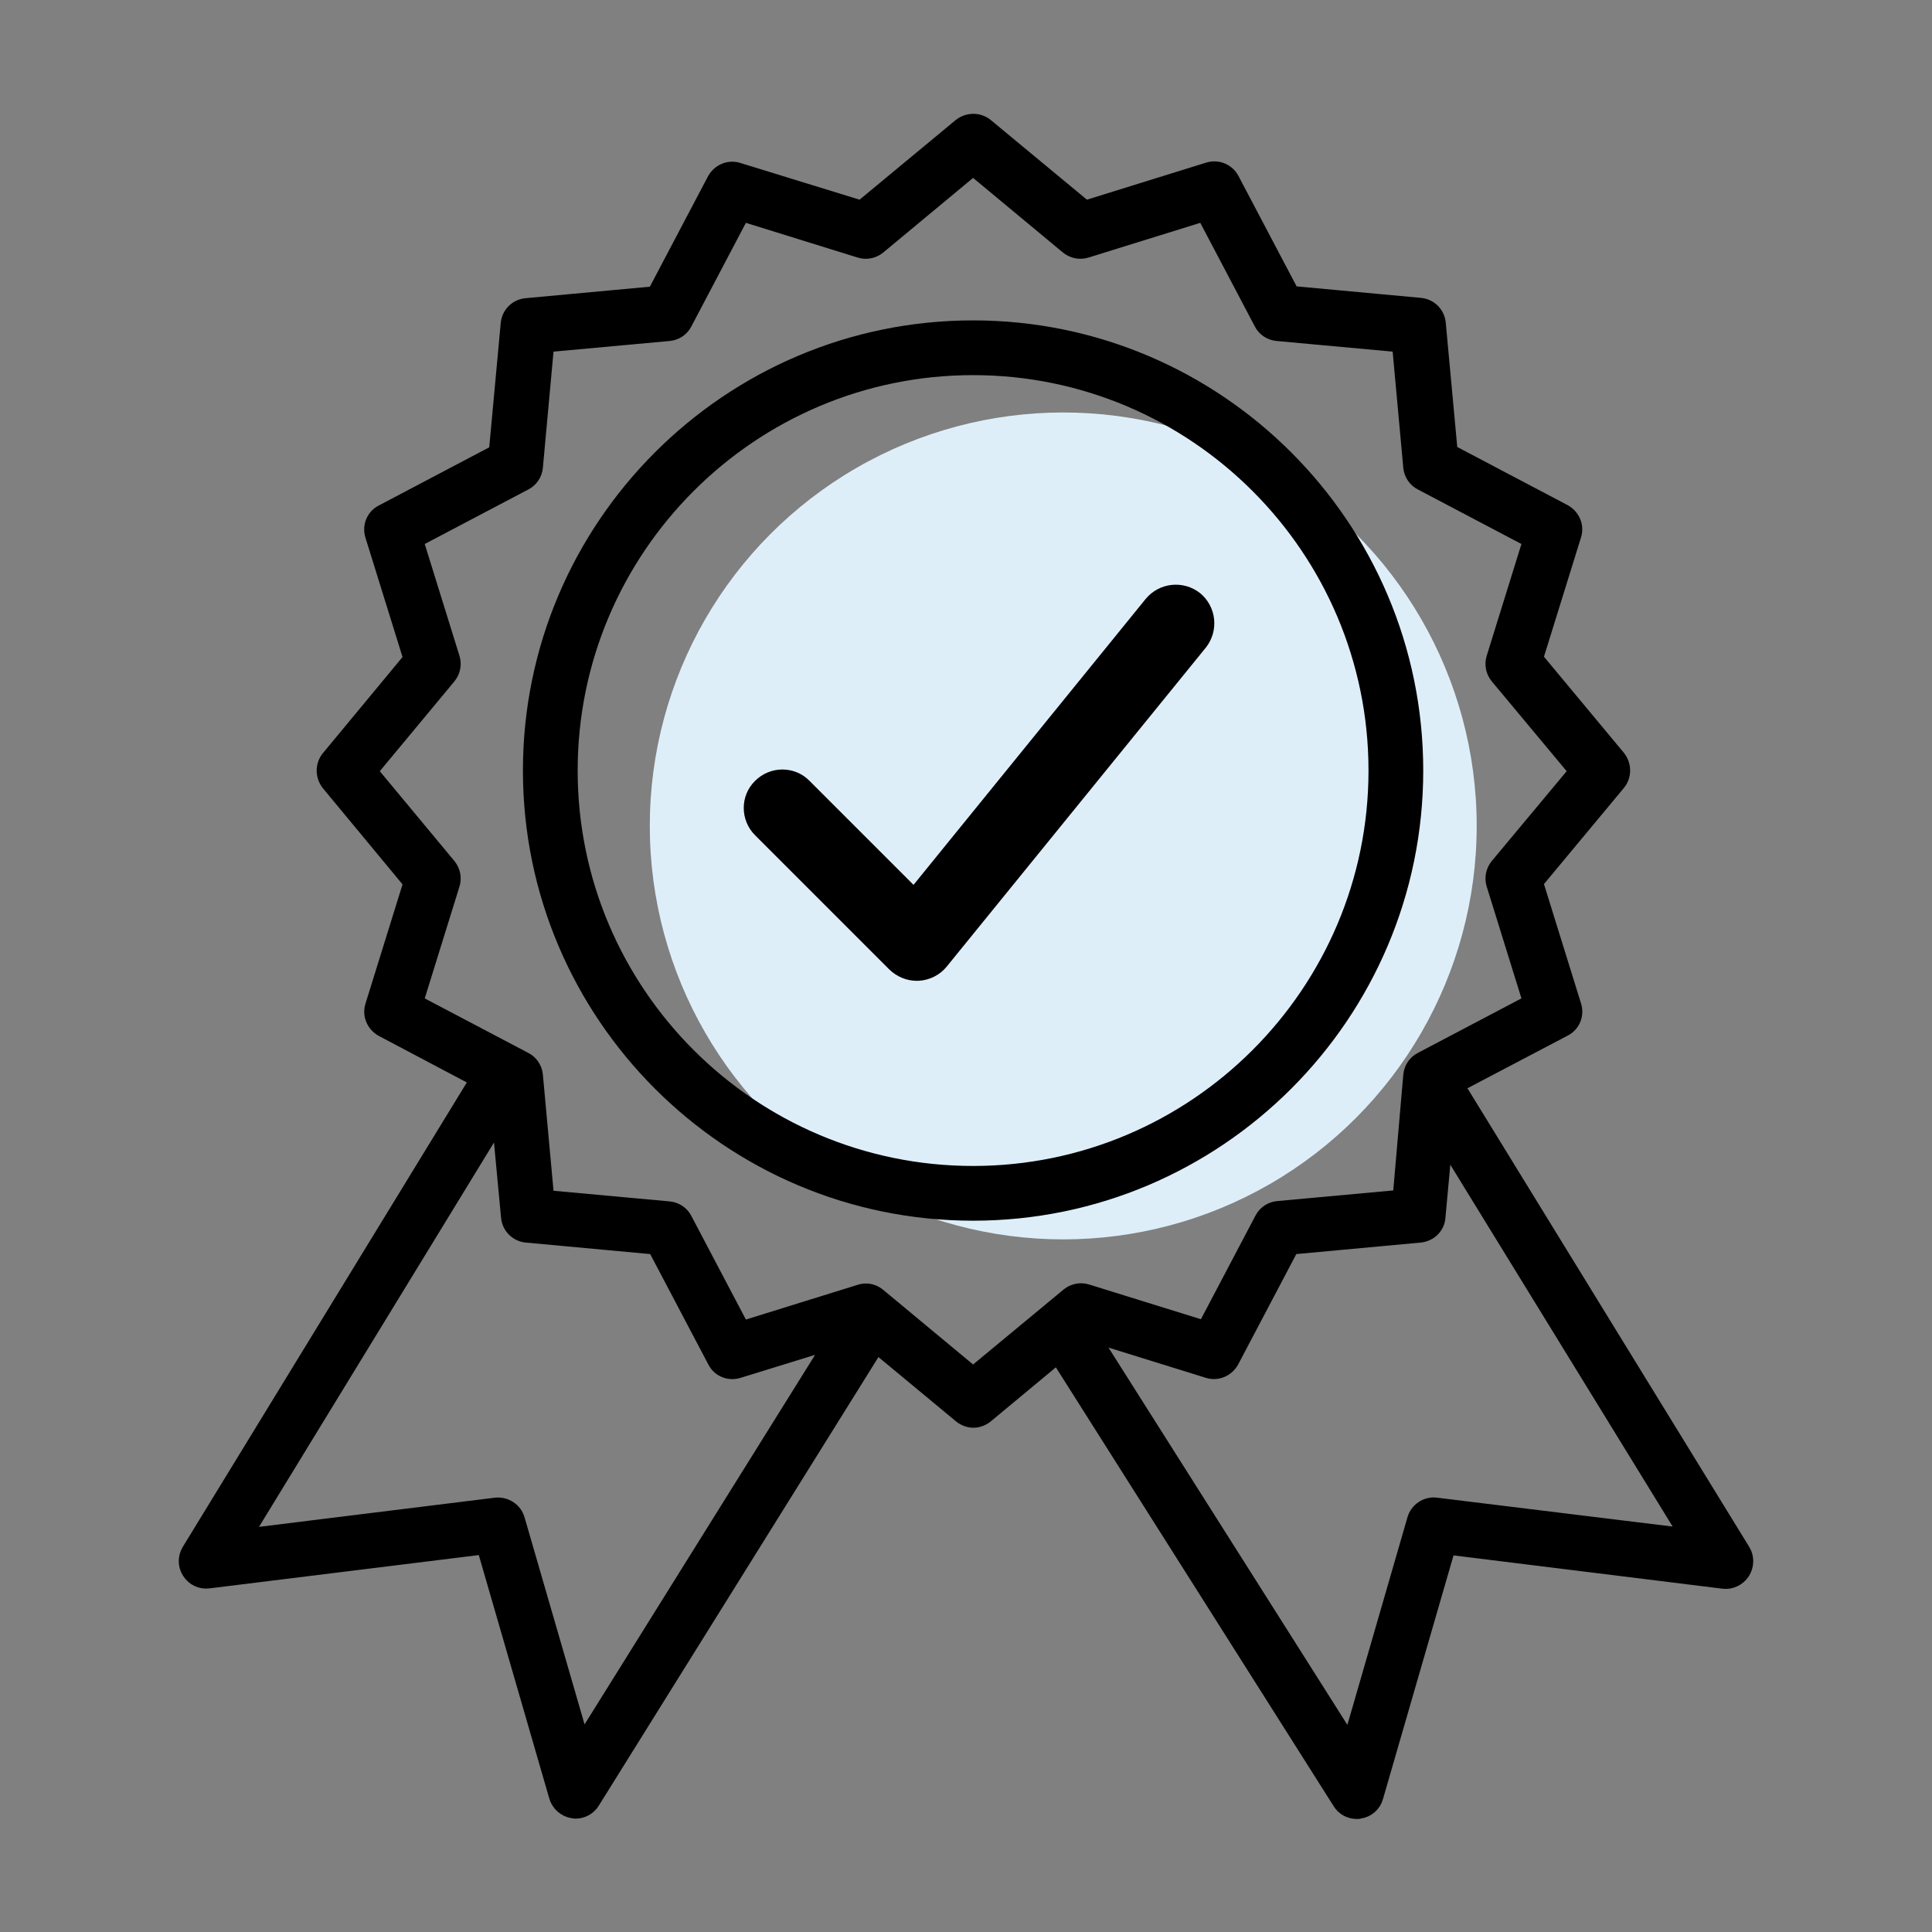
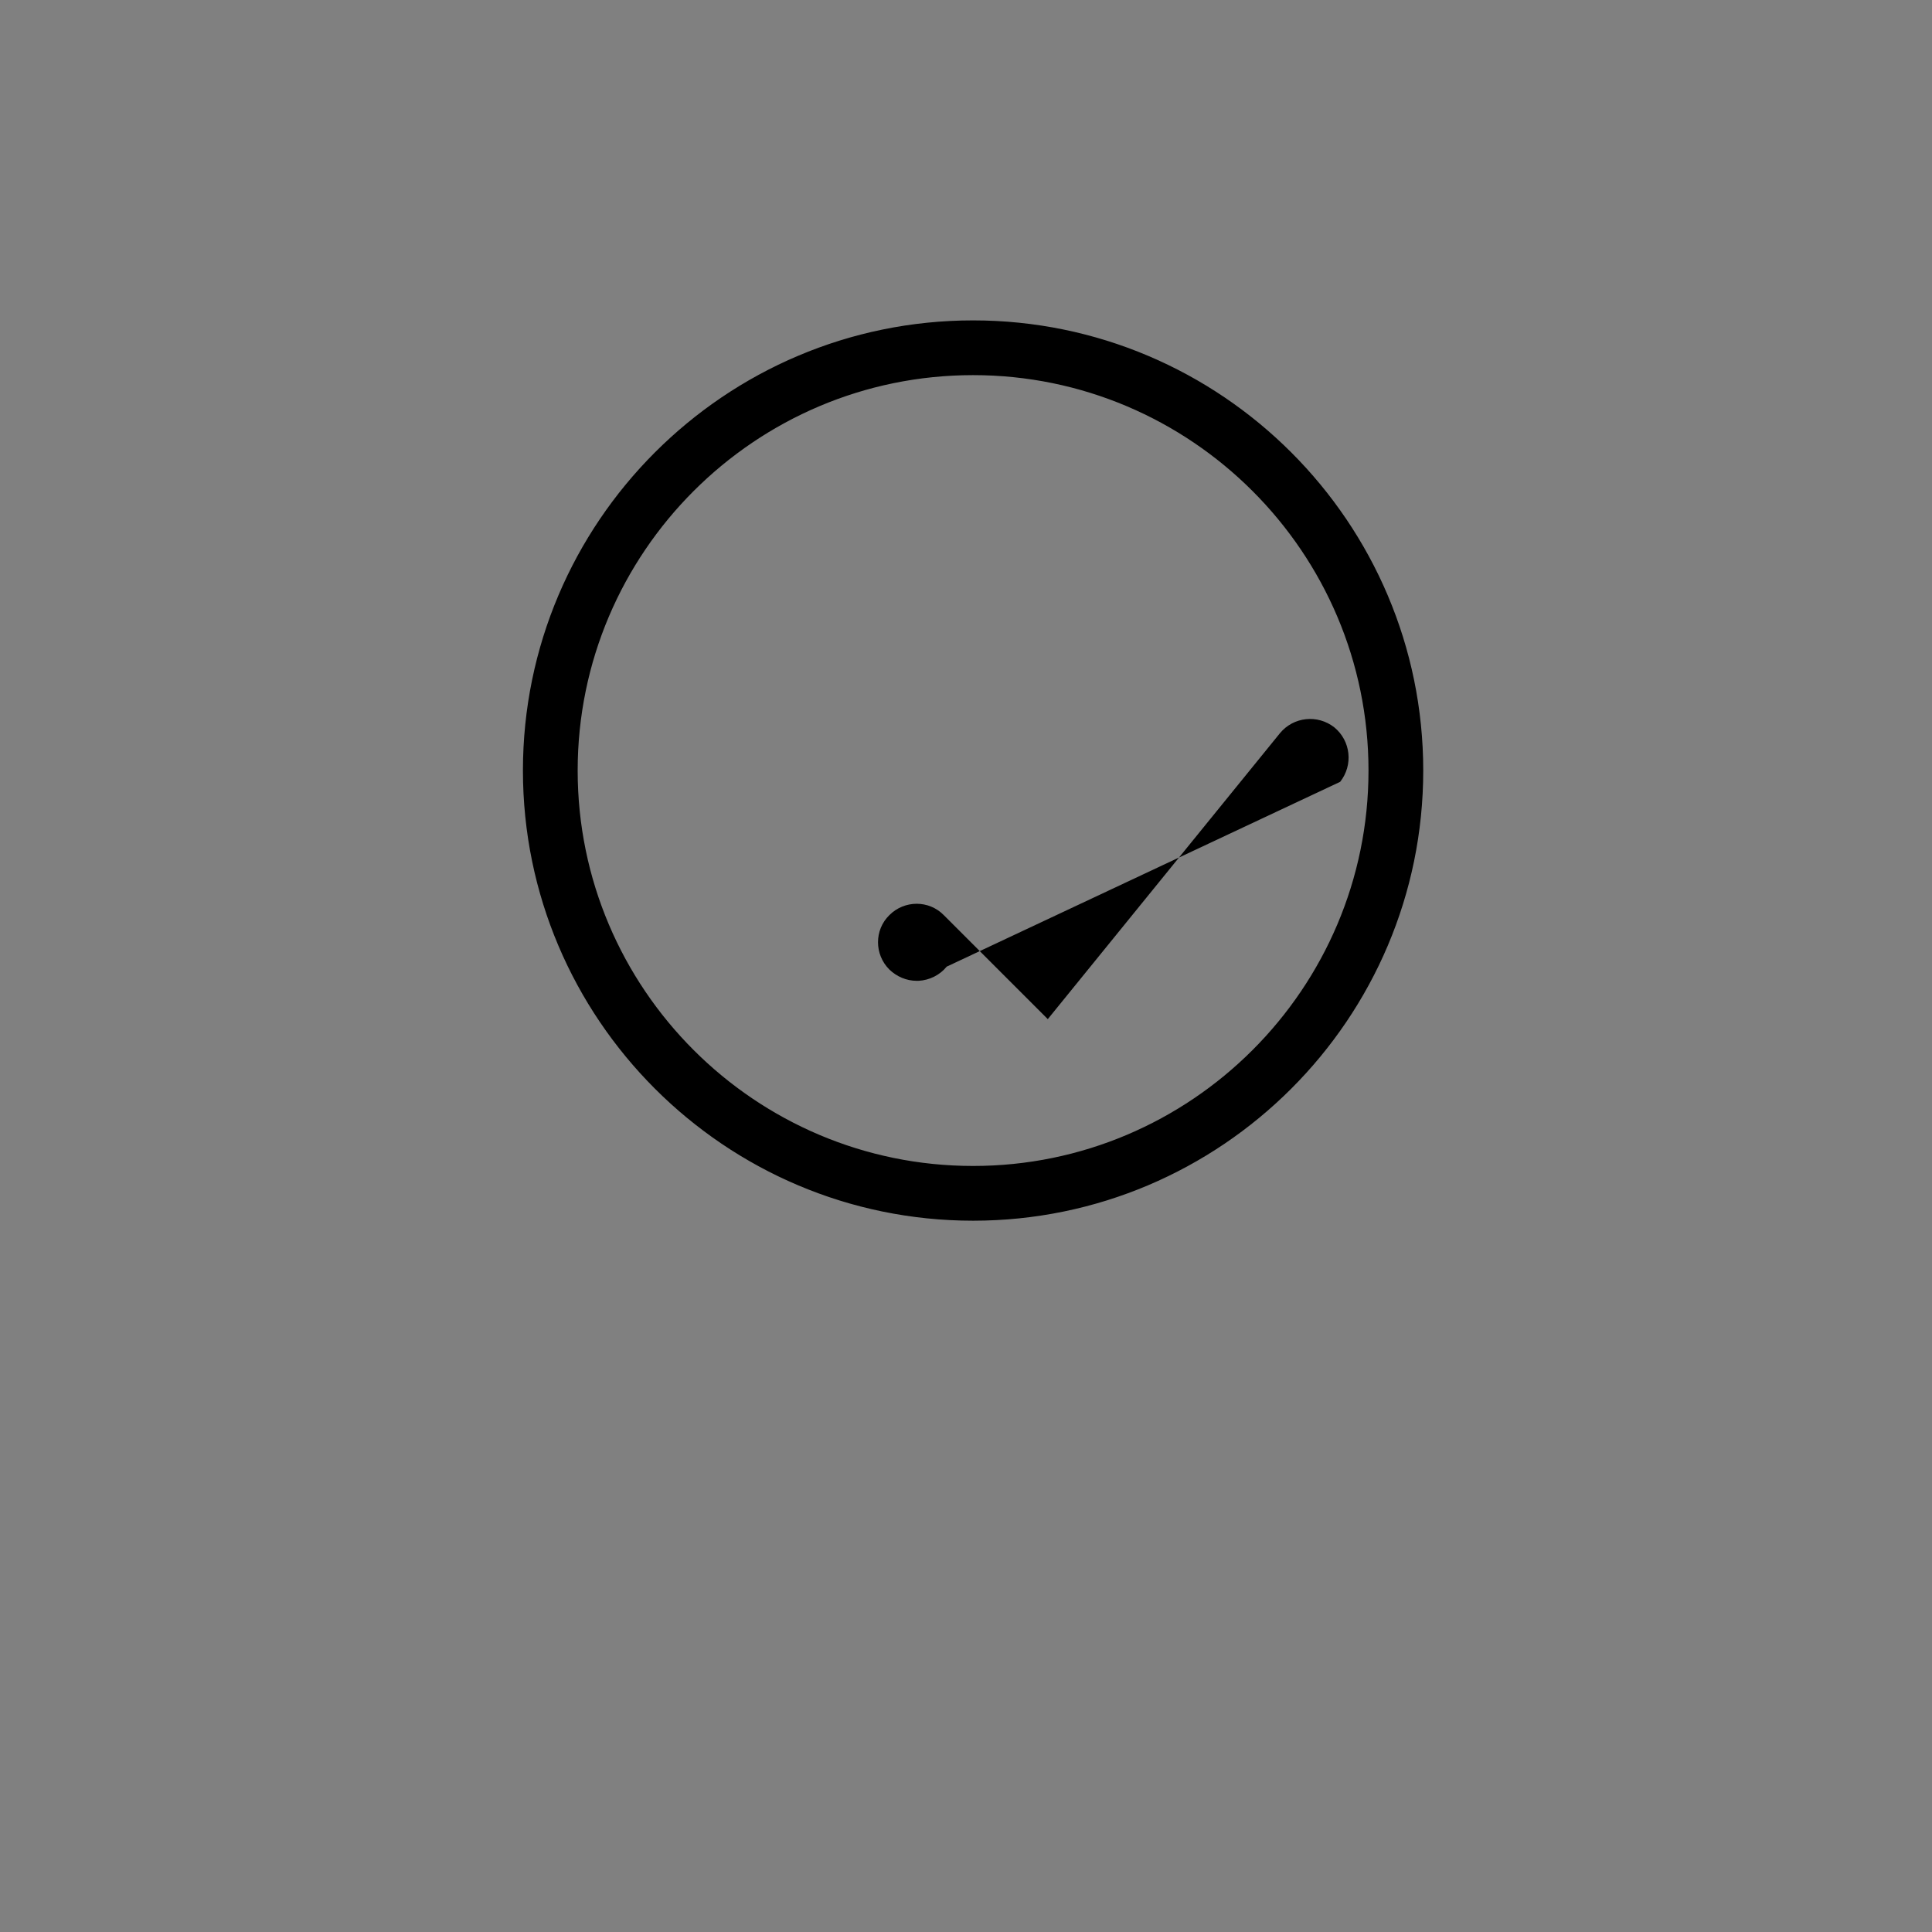
<svg xmlns="http://www.w3.org/2000/svg" version="1.1" id="a" x="0px" y="0px" viewBox="0 0 600 600" style="enable-background:new 0 0 600 600;" xml:space="preserve">
  <rect x="0" y="0" width="600" height="600" fill="#808080" stroke="none" />
  <style type="text/css">
	.st0{fill:#DEEEF9;}
	.st1{stroke:#000000;stroke-width:5;stroke-miterlimit:10;}
</style>
-   <circle class="st0" cx="330.2" cy="256.5" r="128.4" />
-   <path class="st1" d="M541.1,481.7L452.2,337l33.5-17.6c2.6-1.3,3.8-4.3,2.9-7.1L476.7,274l25.7-30.9c1.8-2.2,1.8-5.4,0-7.7  l-25.7-30.9l11.9-38.3c0.9-2.8-0.4-5.7-2.9-7.1l-35.5-18.7l-3.7-40c-0.3-2.9-2.5-5.1-5.4-5.4l-40-3.7l-18.7-35.5  c-1.3-2.5-4.3-3.8-7.1-2.9L337,64.8l-30.9-25.6c-2.2-1.8-5.4-1.8-7.7,0l-30.9,25.6L229.2,53c-2.8-0.9-5.7,0.4-7.1,2.9l-18.7,35.5  l-40,3.7c-2.9,0.3-5.1,2.5-5.4,5.4l-3.7,40l-35.5,18.7c-2.6,1.3-3.8,4.3-2.9,7.1l11.9,38.3l-25.6,30.9c-1.8,2.2-1.8,5.4,0,7.7  l25.6,30.9l-11.9,38.3c-0.9,2.8,0.4,5.7,2.9,7.1l29.7,15.7L58.9,481.7c-1.2,2-1.2,4.4,0.1,6.4s3.5,3,5.8,2.7l85.7-10.6l22.5,77.7  c0.7,2.3,2.6,3.9,4.9,4.3c0.3,0,0.6,0.1,0.8,0.1c2,0,4-1,5.1-2.8l88.4-141.8l26.3,21.8c1.1,0.9,2.5,1.4,3.8,1.4s2.7-0.5,3.8-1.4  l22.4-18.6l87.8,138.7c1.1,1.8,3,2.8,5.1,2.8c0.3,0,0.6,0,0.8-0.1c2.3-0.3,4.3-2,4.9-4.3l22.5-77.7l85.6,10.6  c2.3,0.3,4.5-0.8,5.8-2.7C542.3,486.1,542.3,483.6,541.1,481.7L541.1,481.7L541.1,481.7z M180.7,541.6l-20.2-69.7  c-0.8-2.8-3.6-4.6-6.5-4.3l-78.4,9.7l79.6-130.2l2.9,30.9c0.3,2.9,2.5,5.1,5.4,5.4l40,3.7l18.7,35.5c1.3,2.6,4.3,3.8,7.1,2.9  l29.5-9.1L180.7,541.6L180.7,541.6z M302.2,427l-29.5-24.5c-1.1-0.9-2.4-1.4-3.8-1.4c-0.6,0-1.2,0.1-1.8,0.3l-36.7,11.4l-17.9-34  c-0.9-1.8-2.7-3-4.7-3.2l-38.2-3.5l-3.5-38.2c-0.2-2-1.4-3.8-3.2-4.7l-34-17.9l11.4-36.7c0.6-1.9,0.2-4-1.1-5.6l-24.5-29.5  l24.5-29.5c1.3-1.6,1.7-3.7,1.1-5.6l-11.4-36.7l34-17.9c1.8-0.9,3-2.7,3.2-4.7l3.5-38.2l38.2-3.5c2-0.2,3.8-1.4,4.7-3.2l17.9-34  l36.7,11.4c1.9,0.6,4,0.2,5.6-1.1L302.2,52l29.5,24.5c1.6,1.3,3.7,1.7,5.6,1.1L374,66.2l17.9,34c0.9,1.8,2.7,3,4.7,3.2l38.2,3.5  l3.5,38.2c0.2,2,1.4,3.8,3.2,4.7l34,17.9l-11.4,36.7c-0.6,1.9-0.2,4,1.1,5.6l24.6,29.5L465.2,269c-1.3,1.6-1.7,3.7-1.1,5.6  l11.4,36.7l-34,17.9c-1.8,0.9-3,2.7-3.2,4.7L435,372l-38.2,3.5c-2,0.2-3.8,1.4-4.7,3.2l-17.9,34l-36.7-11.4c-1.9-0.6-4-0.2-5.6,1.1  L302.2,427L302.2,427z M446,467.6c-2.9-0.4-5.7,1.5-6.5,4.3l-20.2,69.8l-80.8-127.6l36.7,11.4c2.8,0.9,5.7-0.4,7.1-2.9l18.7-35.5  l40-3.7c2.9-0.3,5.2-2.5,5.4-5.4l2.2-24l75.7,123.2L446,467.6z" />
  <path class="st1" d="M302.2,376.6c-75.7,0-137.3-61.6-137.3-137.3S226.5,102,302.2,102s137.3,61.6,137.3,137.3  S377.9,376.6,302.2,376.6L302.2,376.6z M302.2,114c-69.1,0-125.3,56.2-125.3,125.3s56.2,125.3,125.3,125.3s125.3-56.2,125.3-125.3  S371.3,114,302.2,114L302.2,114z" />
-   <path d="M284.7,304.6c-3.2,0-6.2-1.3-8.5-3.5l-41.7-41.7c-4.7-4.7-4.7-12.3,0-16.9c4.7-4.7,12.3-4.7,16.9,0l32.3,32.3l72.1-88.8  c4.2-5.1,11.7-5.9,16.9-1.8c5.1,4.2,5.9,11.7,1.8,16.9L294,300.2c-2.1,2.6-5.3,4.2-8.7,4.4C285.1,304.6,284.9,304.6,284.7,304.6  L284.7,304.6L284.7,304.6z" />
+   <path d="M284.7,304.6c-3.2,0-6.2-1.3-8.5-3.5c-4.7-4.7-4.7-12.3,0-16.9c4.7-4.7,12.3-4.7,16.9,0l32.3,32.3l72.1-88.8  c4.2-5.1,11.7-5.9,16.9-1.8c5.1,4.2,5.9,11.7,1.8,16.9L294,300.2c-2.1,2.6-5.3,4.2-8.7,4.4C285.1,304.6,284.9,304.6,284.7,304.6  L284.7,304.6L284.7,304.6z" />
</svg>